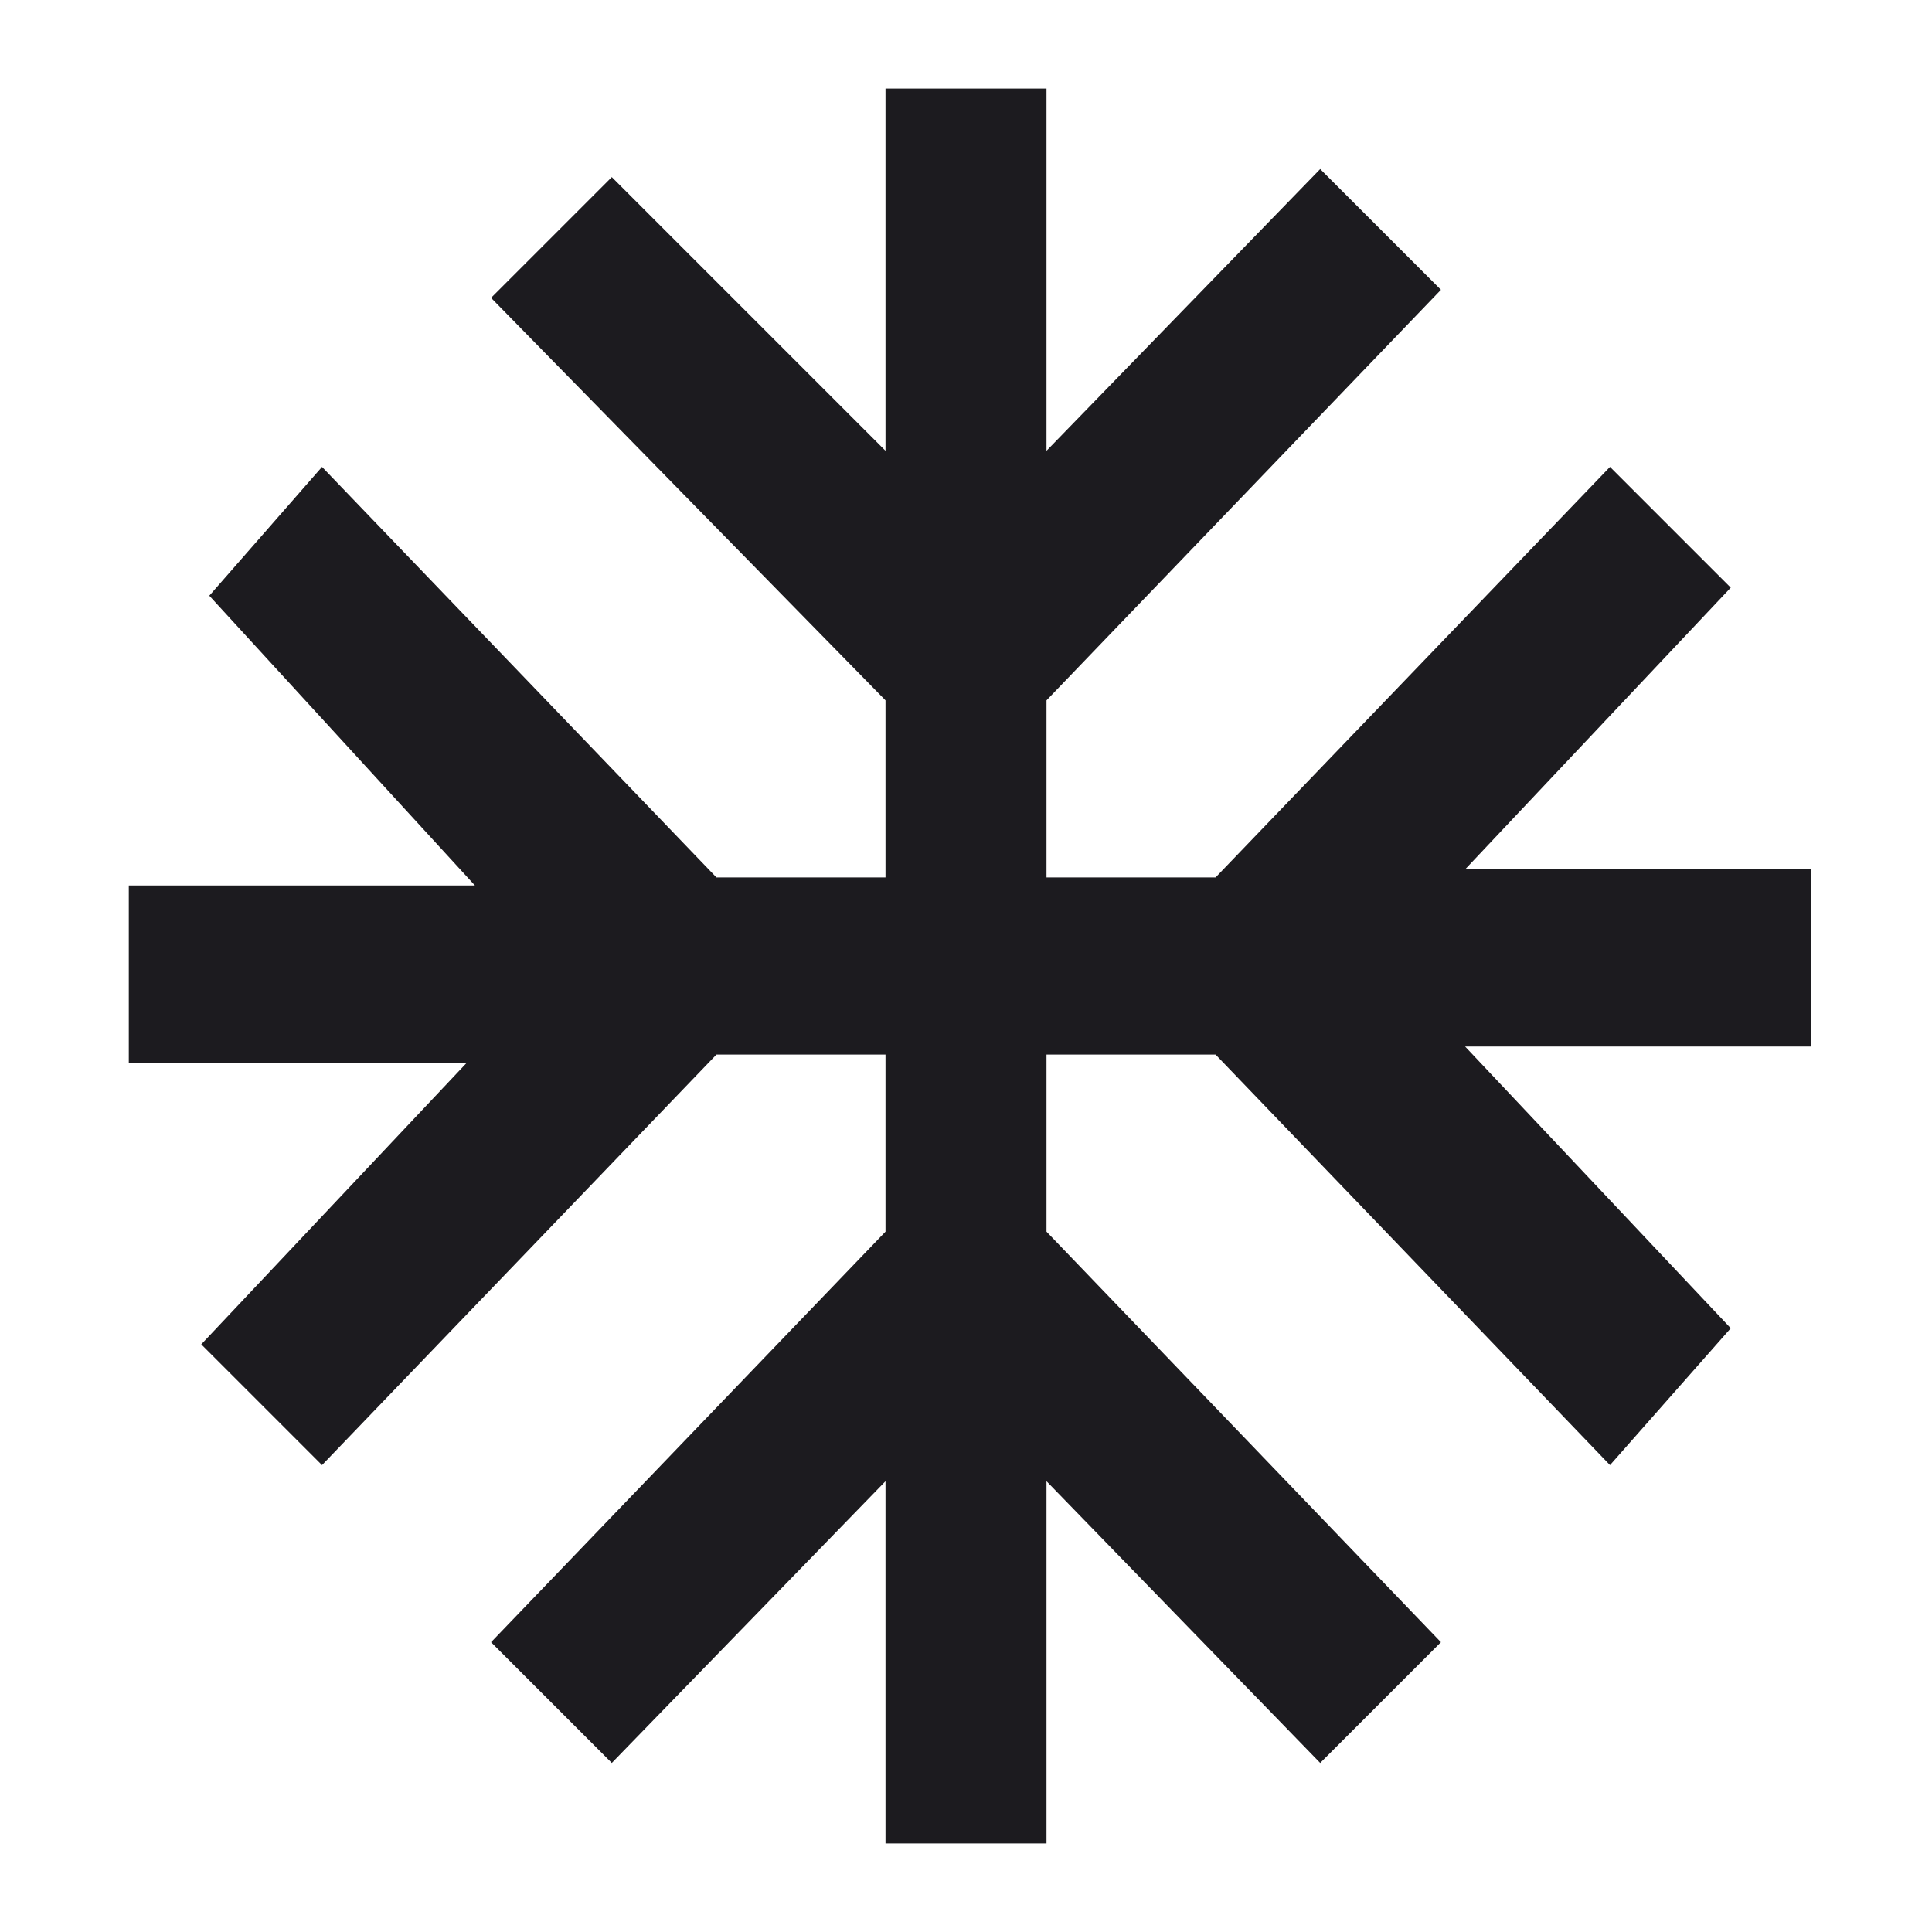
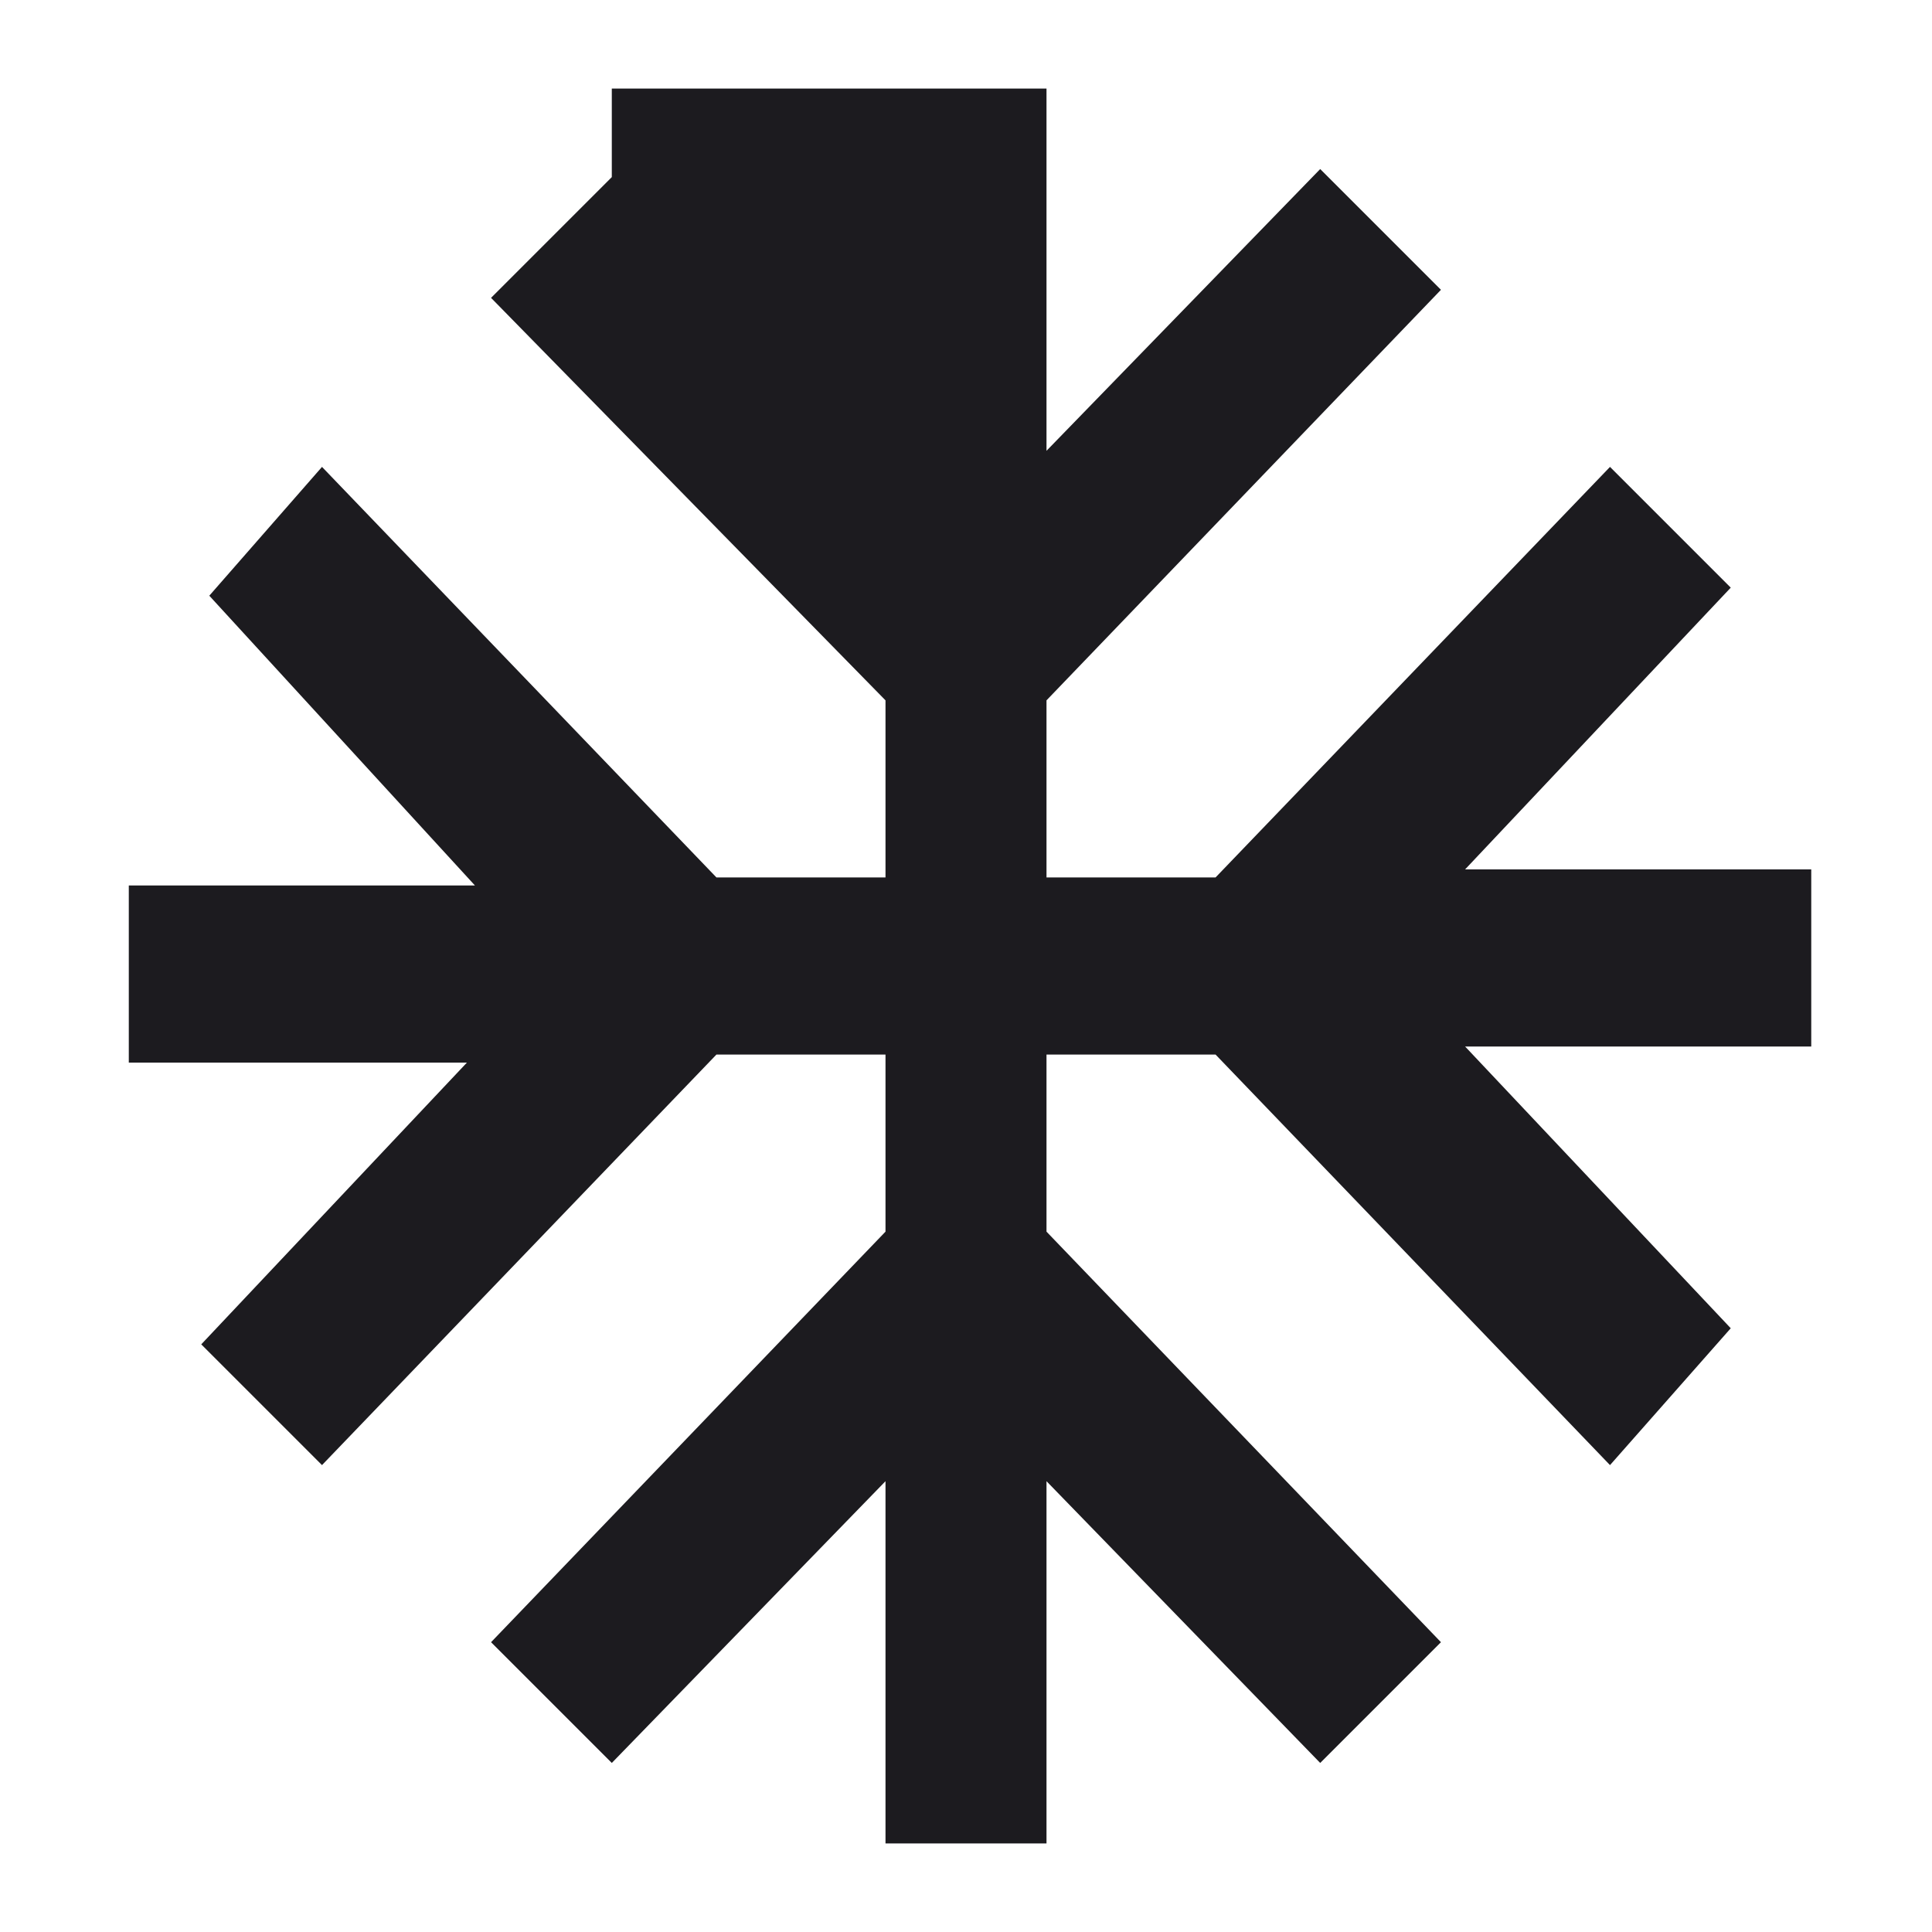
<svg xmlns="http://www.w3.org/2000/svg" version="1.1" id="Layer_1" x="0px" y="0px" viewBox="0 0 24 24" style="enable-background:new 0 0 24 24;" xml:space="preserve">
  <style type="text/css">
	.st0{fill:#1C1B1F;}
</style>
-   <path class="st0" d="M11,22.9v-4.5l-3.4,3.5l-1.5-1.5l4.9-5.1v-2.2H8.9L4,18.2l-1.5-1.5l3.3-3.5H1.6v-2.2h4.3L2.6,7.4L4,5.8l4.9,5.1  H11V8.7L6.1,3.7l1.5-1.5L11,5.6V1.1H13v4.5l3.4-3.5l1.5,1.5L13,8.7v2.2h2.1L20,5.8l1.5,1.5l-3.3,3.5h4.3v2.2h-4.3l3.3,3.5L20,18.2  l-4.9-5.1H13v2.2l4.9,5.1l-1.5,1.5L13,18.4v4.5H11z" />
+   <path class="st0" d="M11,22.9v-4.5l-3.4,3.5l-1.5-1.5l4.9-5.1v-2.2H8.9L4,18.2l-1.5-1.5l3.3-3.5H1.6v-2.2h4.3L2.6,7.4L4,5.8l4.9,5.1  H11V8.7L6.1,3.7l1.5-1.5V1.1H13v4.5l3.4-3.5l1.5,1.5L13,8.7v2.2h2.1L20,5.8l1.5,1.5l-3.3,3.5h4.3v2.2h-4.3l3.3,3.5L20,18.2  l-4.9-5.1H13v2.2l4.9,5.1l-1.5,1.5L13,18.4v4.5H11z" />
</svg>